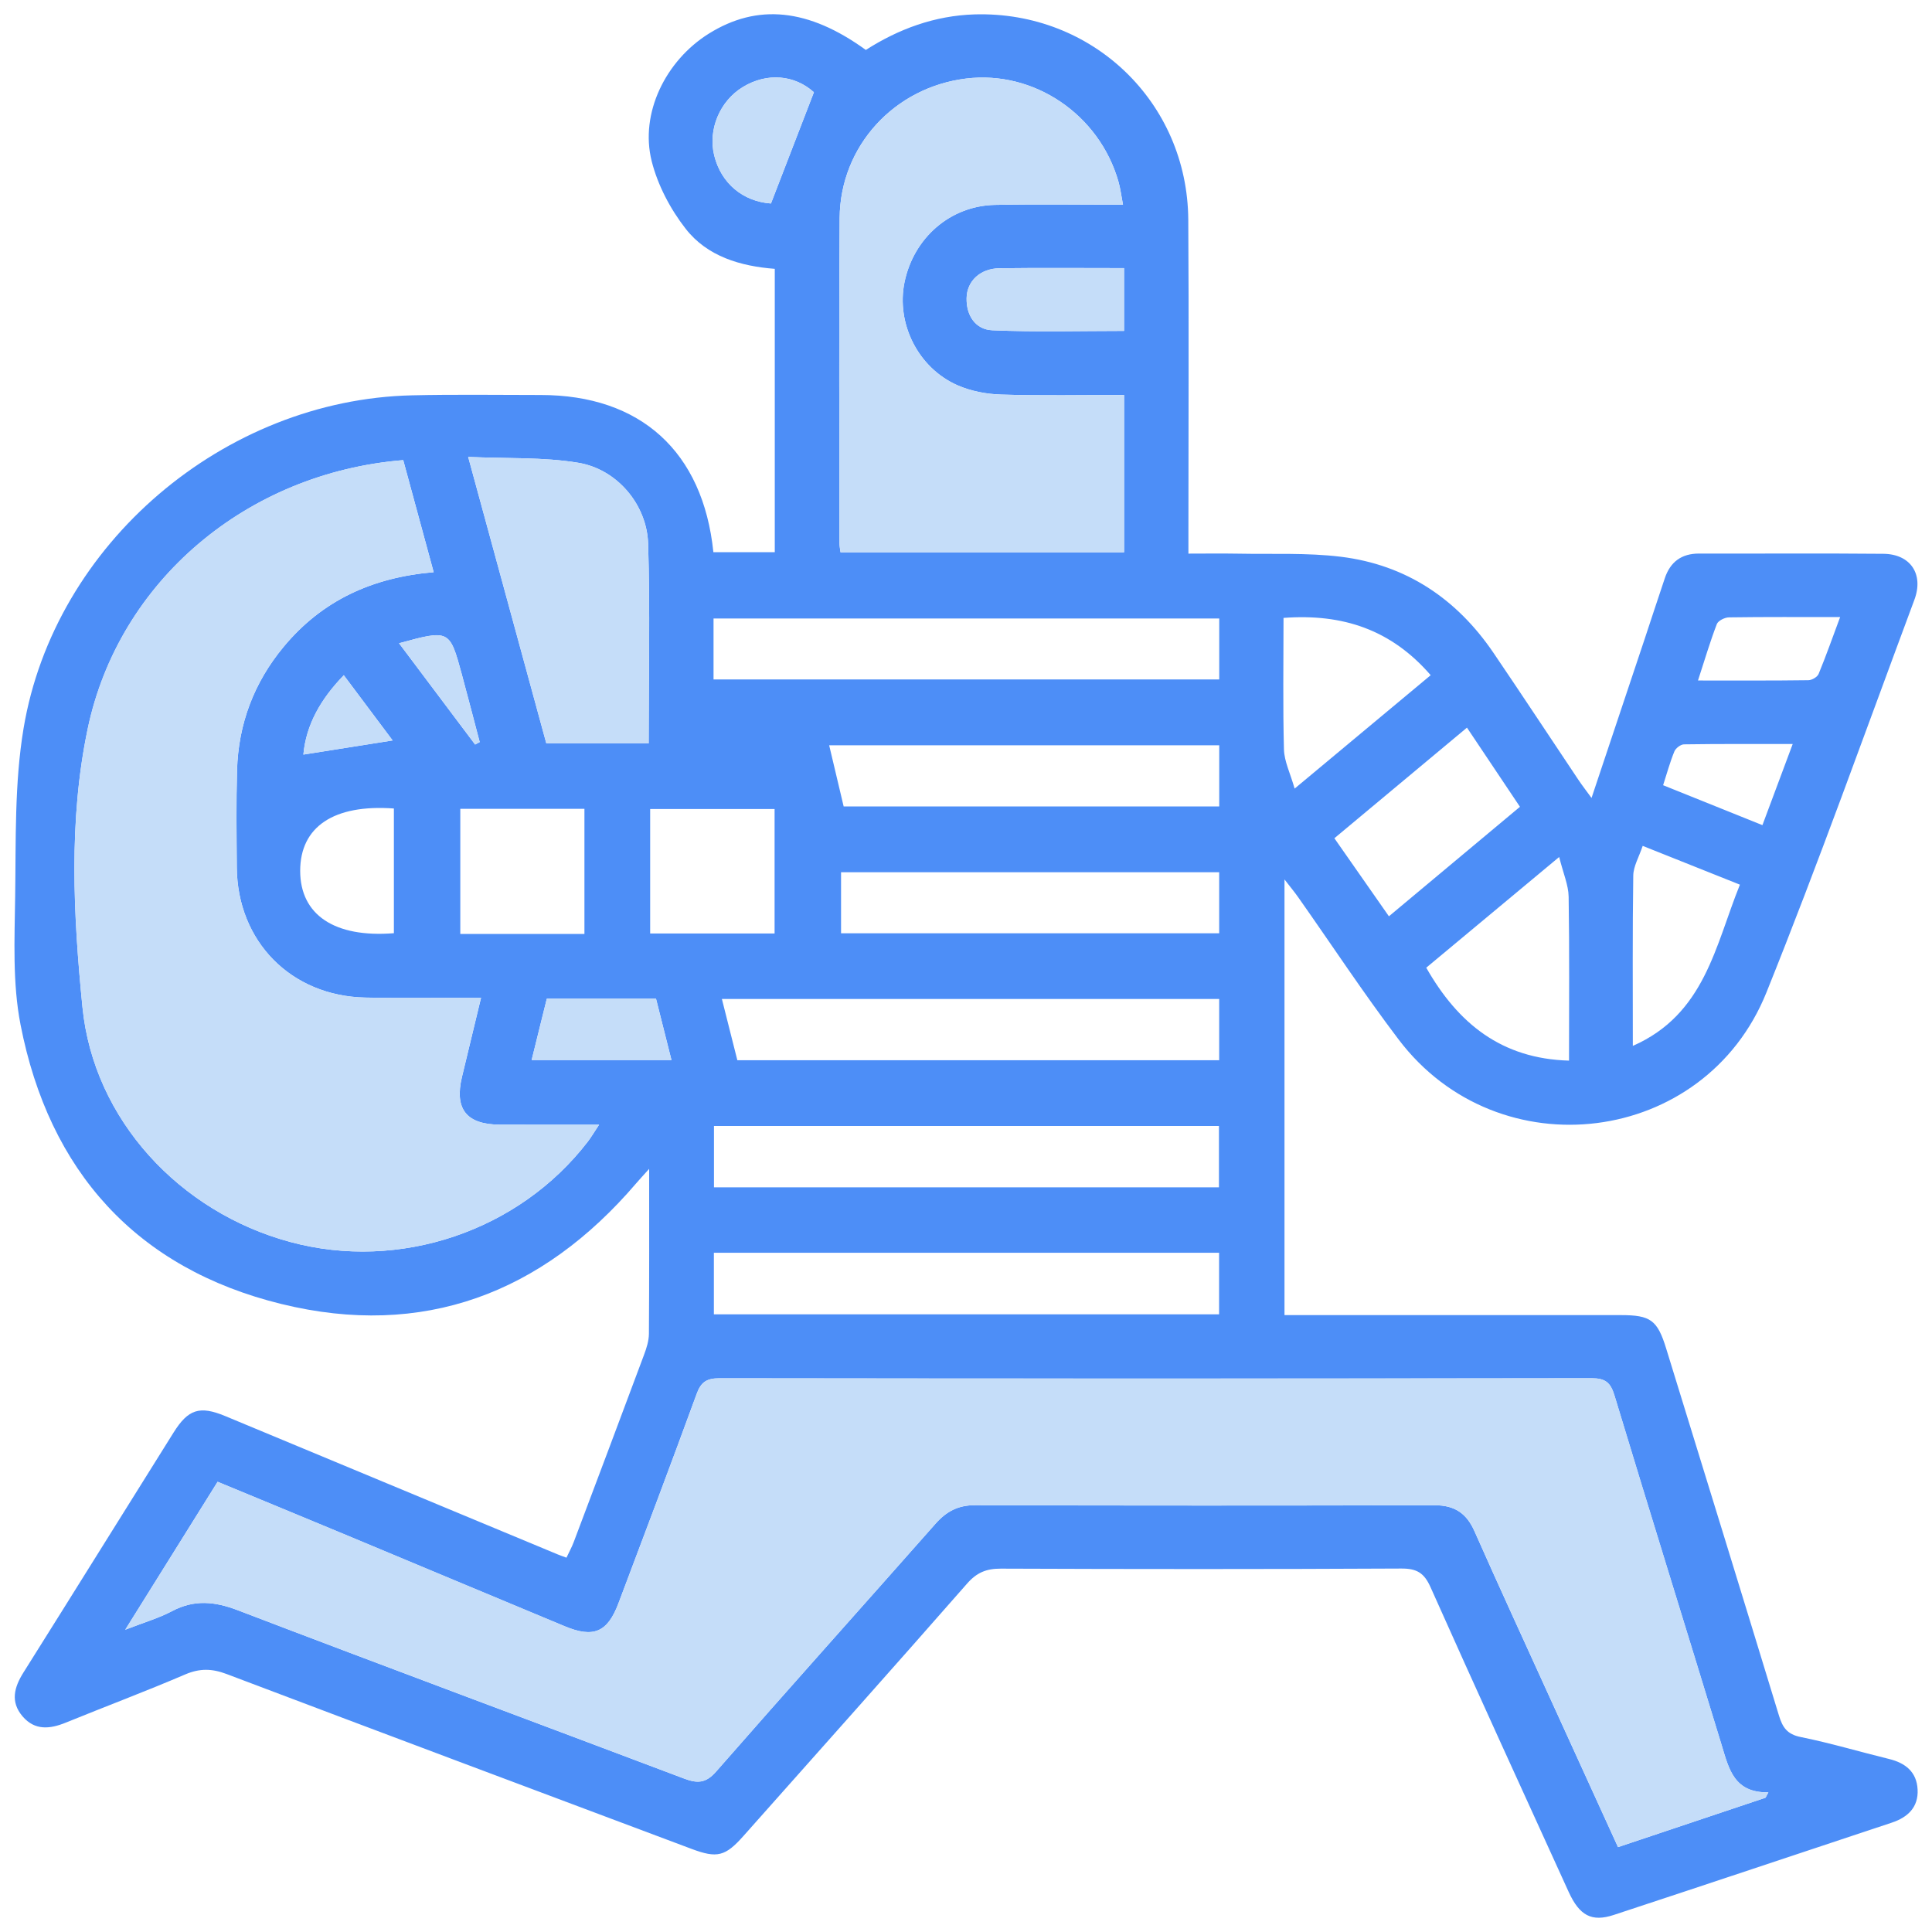
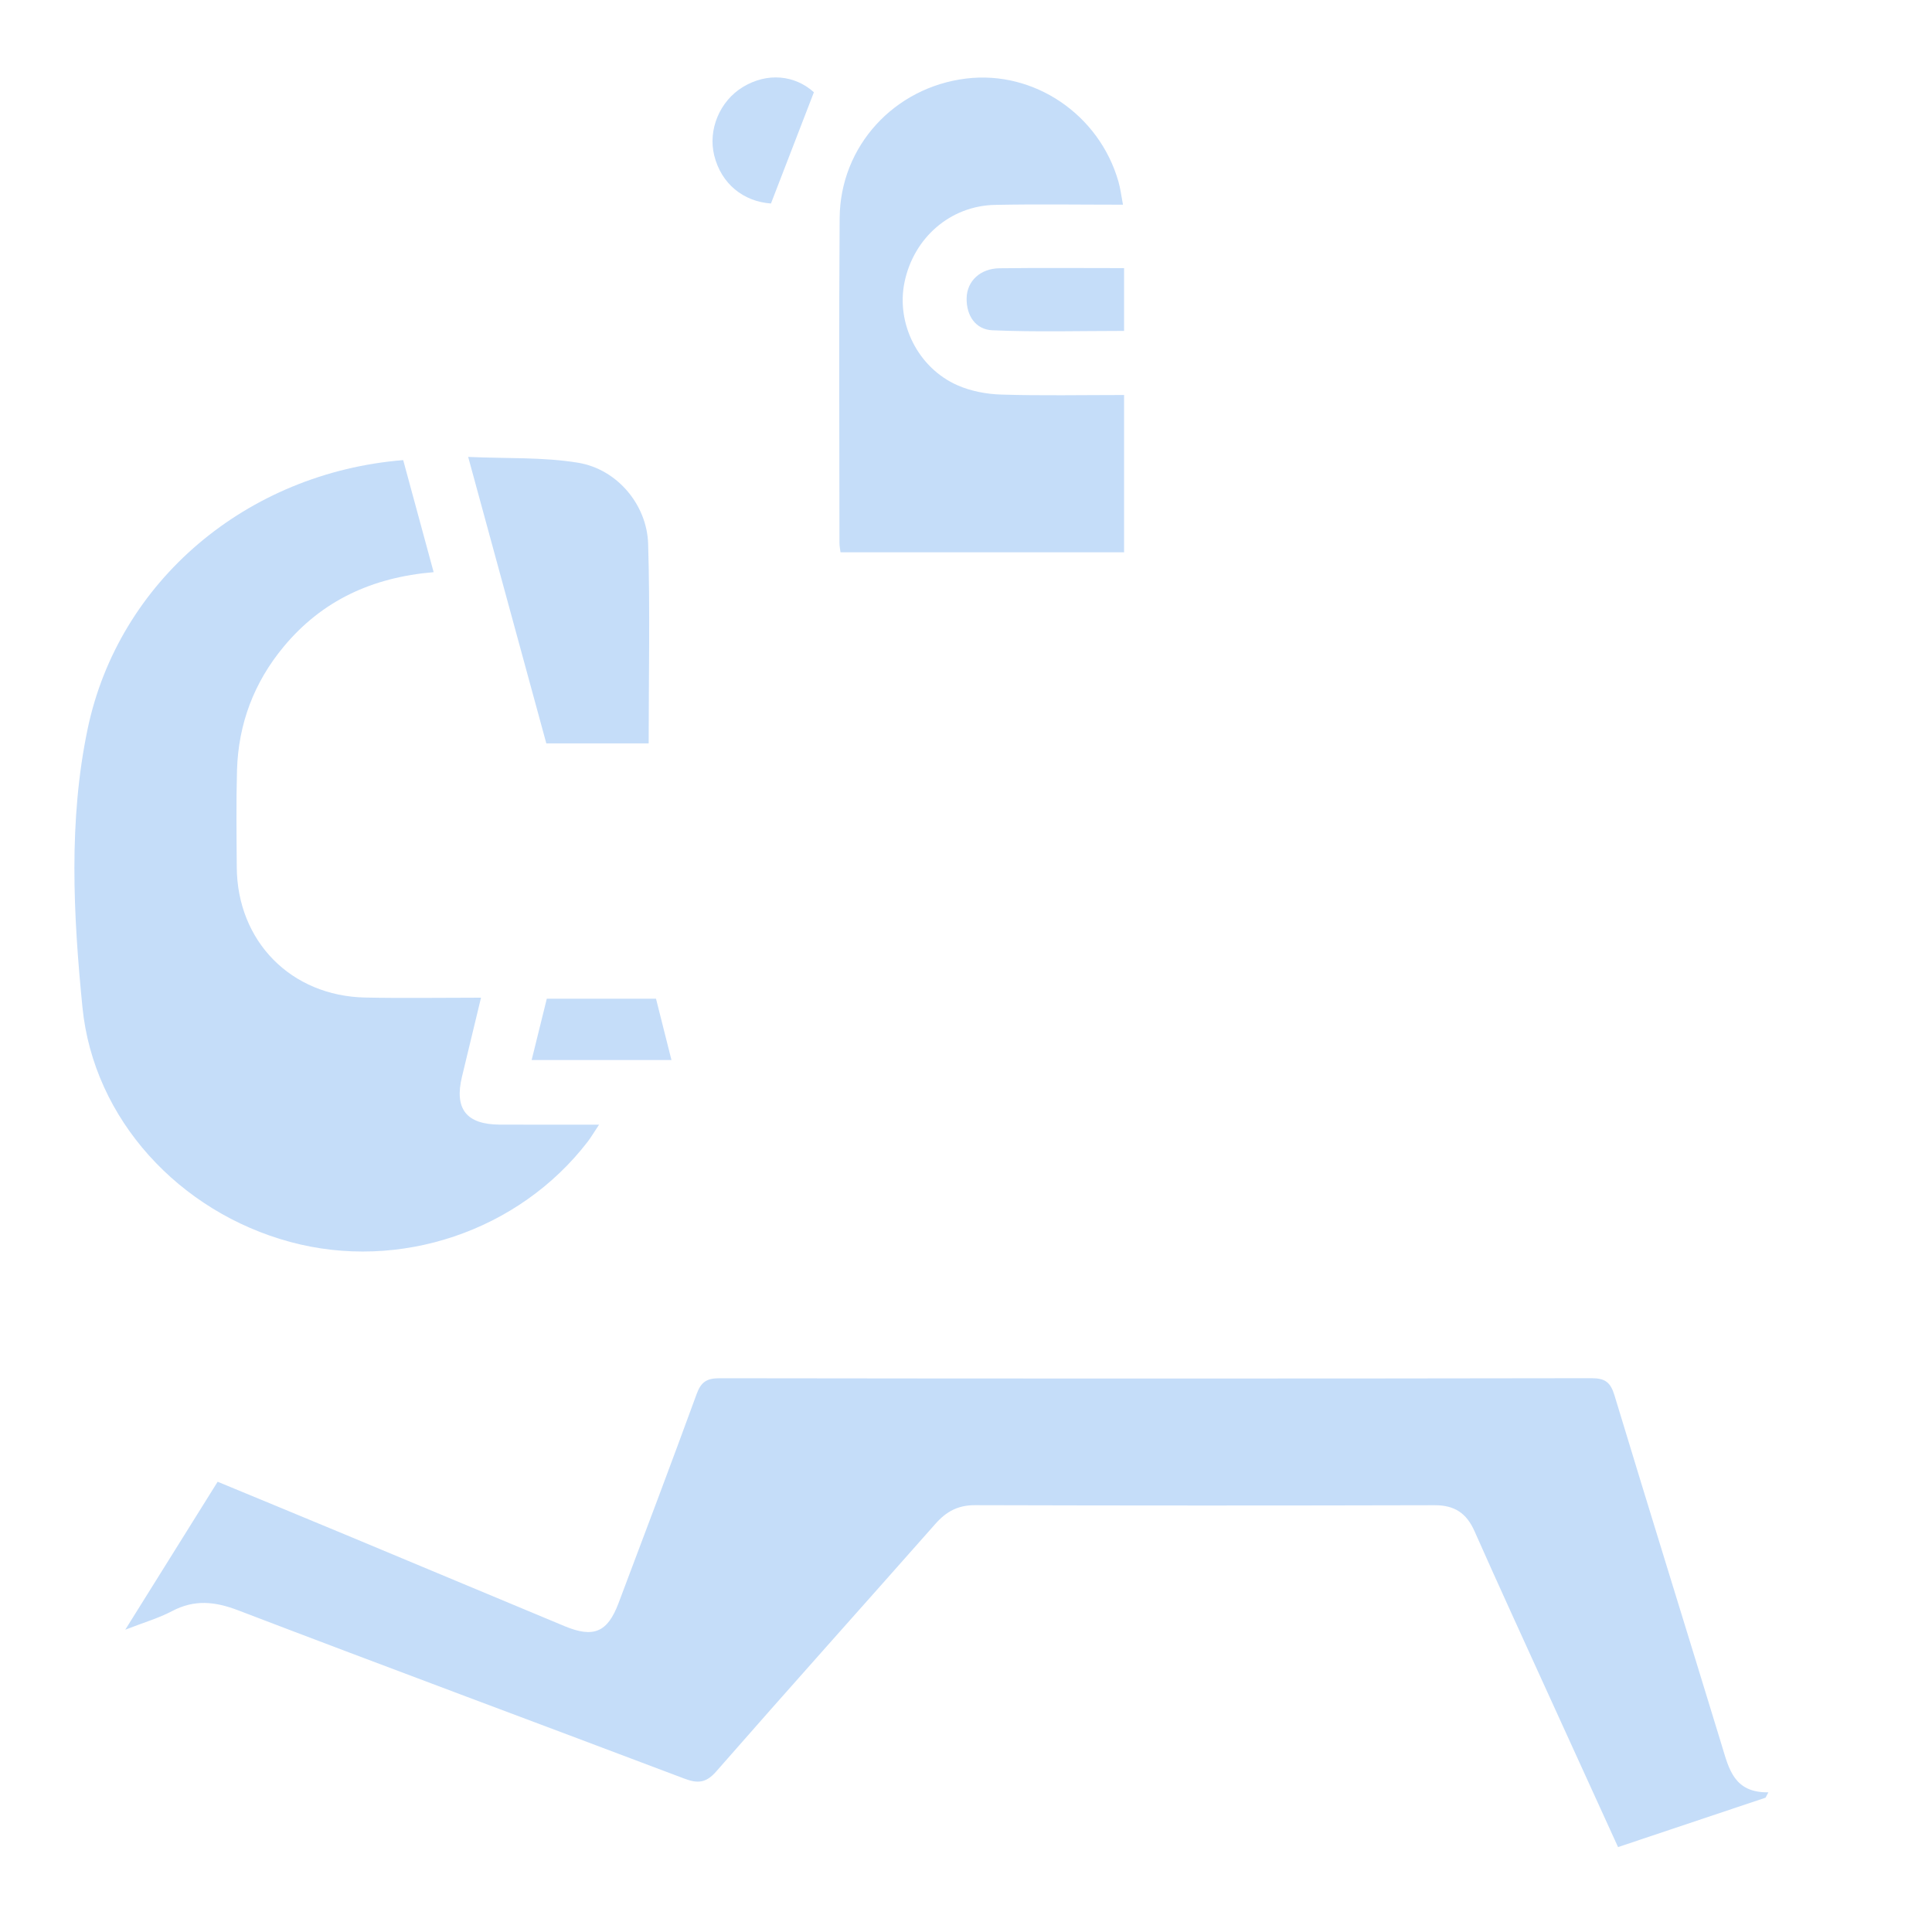
<svg xmlns="http://www.w3.org/2000/svg" width="40" height="40" version="1.1" viewBox="0 0 40 40">
  <defs>
    <style>
      .cls-1 {
        fill: #4d8ef7;
      }

      .cls-2 {
        fill: #c5ddf9;
      }
    </style>
  </defs>
  <g>
    <g id="Capa_1">
      <g>
-         <path class="cls-1" d="M26.594,18.21v9.018h.438c2.175,0,4.351-0,6.527 0.0.614 0.0.756.102.938.694.781,2.532,1.562,5.065,2.335,7.599.074.242.169.386.448.442.615.124,1.218.305,1.828.454.343.083.576.27.594.634.018.366-.203.575-.535.685-1.919.637-3.836,1.279-5.756,1.911-.457.15-.709.014-.933-.476-.958-2.101-1.919-4.201-2.86-6.309-.132-.297-.285-.389-.606-.387-2.764.014-5.528.013-8.291.002-.299-.001-.498.08-.699.31-1.534,1.749-3.083,3.484-4.628,5.223-.378.426-.546.468-1.077.269-3.209-1.204-6.419-2.406-9.625-3.62-.301-.114-.556-.121-.857.008-.816.35-1.648.662-2.47.997-.331.135-.643.169-.898-.129-.255-.299-.175-.599.017-.905,1.04-1.655,2.073-3.316,3.111-4.973.302-.482.54-.557,1.065-.34,2.296.954,4.59,1.91,6.886,2.865.049.021.1.037.182.068.053-.114.11-.216.151-.325.487-1.291.973-2.582,1.455-3.875.052-.139.1-.289.101-.434.008-1.108.005-2.216.005-3.416-.124.138-.198.217-.269.3-1.953,2.284-4.418,3.214-7.34,2.499-3.007-.735-4.816-2.752-5.406-5.785-.168-.861-.123-1.772-.111-2.659.017-1.16-.016-2.338.174-3.475.639-3.827,4.156-6.805,8.038-6.895.889-.021,1.779-.007,2.668-.007,2.067 0,3.361,1.169,3.576,3.255h1.271v-5.867c-.715-.055-1.399-.258-1.845-.83-.317-.406-.579-.903-.704-1.401-.248-.989.288-2.079,1.182-2.638,1.007-.629,2.064-.524,3.252.337.68-.435,1.428-.711,2.253-.736,2.435-.071,4.407,1.816,4.423,4.252.014,2.135.003,4.27.003,6.405,0,.149,0,.298,0,.507.355,0,.691-.005,1.027.001.71.014,1.427-.022,2.129.064,1.35.166,2.399.869,3.161,1.991.592.871,1.17,1.751,1.756,2.626.074.111.156.216.273.377.377-1.127.735-2.197,1.092-3.268.143-.428.281-.857.426-1.284.114-.337.346-.509.708-.508,1.272.003,2.545-.007,3.817.005.559.005.84.42.641.953-1.011,2.714-1.982,5.443-3.063,8.129-1.279,3.178-5.544,3.706-7.614.975-.727-.958-1.389-1.966-2.082-2.949-.074-.106-.158-.205-.281-.365ZM2.593,33.742c.396-.154.697-.241.967-.384.462-.245.884-.203,1.367-.018,3.073,1.175,6.158,2.32,9.235,3.483.275.104.45.101.665-.145,1.504-1.719,3.03-3.419,4.542-5.131.223-.253.467-.384.815-.383,3.173.009,6.347.009,9.52.001.411-.001.659.166.823.537.509,1.149,1.035,2.29,1.555,3.434.469,1.03.939,2.058,1.417,3.107,1.038-.348,2.046-.685,3.054-1.023.02-.037.04-.074.059-.111-.713.012-.817-.487-.965-.97-.737-2.416-1.49-4.828-2.221-7.246-.082-.271-.19-.358-.477-.358-6.018.009-12.037.009-18.055.001-.261-0-.381.076-.47.322-.53,1.449-1.075,2.893-1.62,4.337-.227.601-.515.724-1.113.475-1.513-.629-3.024-1.263-4.537-1.894-.877-.366-1.756-.728-2.649-1.097-.63,1.009-1.241,1.988-1.913,3.064ZM8.348,9.527c-3.231.262-5.891,2.499-6.533,5.567-.398,1.899-.297,3.848-.107,5.761.231,2.327,2.011,4.24,4.301,4.859,2.261.611,4.733-.222,6.16-2.076.071-.093.131-.195.235-.352-.728,0-1.392.002-2.056-.001-.691-.003-.943-.324-.783-.989.128-.535.258-1.07.395-1.639-.842,0-1.62.013-2.398-.003-1.538-.032-2.649-1.164-2.659-2.697-.005-.67-.014-1.341.005-2.01.027-.96.351-1.817.967-2.558.794-.956,1.834-1.435,3.104-1.542-.214-.787-.42-1.545-.63-2.319ZM23.273,8.178c-.879,0-1.712.017-2.544-.009-.306-.009-.631-.071-.909-.194-.817-.362-1.268-1.281-1.093-2.132.19-.92.947-1.582,1.873-1.601.872-.018,1.744-.004,2.65-.004-.036-.189-.053-.337-.094-.479-.398-1.391-1.749-2.304-3.152-2.133-1.487.181-2.609,1.397-2.62,2.889-.016,2.242-.005,4.484-.004,6.726,0,.064.014.129.022.194h5.871v-3.257ZM13.43,15.391c0-1.404.03-2.769-.011-4.132-.024-.811-.642-1.545-1.447-1.678-.726-.12-1.477-.085-2.279-.121.556,2.039,1.087,3.983,1.618,5.931h2.119ZM25.243,12.805h-10.47v1.262h10.47v-1.262ZM25.237,24.582v-1.27h-10.455v1.27h10.455ZM25.24,27.212v-1.275h-10.46v1.275h10.46ZM25.242,20.683h-10.296c.113.448.218.865.32,1.268h9.976v-1.268ZM25.242,15.43h-8.075c.098.416.197.831.3,1.266h7.776v-1.266ZM25.242,18.059h-7.829v1.264h7.829v-1.264ZM32.281,17.743c-.993.827-1.871,1.559-2.752,2.292.657,1.154,1.557,1.885,2.956,1.924,0-1.159.01-2.277-.008-3.394-.004-.24-.11-.478-.196-.822ZM28.756,18.971c.927-.774,1.814-1.516,2.713-2.267-.377-.563-.729-1.089-1.097-1.639-.937.782-1.835,1.531-2.745,2.29.382.546.74,1.059,1.129,1.616ZM12.1,19.337v-2.591h-2.57v2.591h2.57ZM16.037,19.327v-2.577h-2.576v2.577h2.576ZM26.574,12.792c0,.93-.015,1.828.009,2.725.007.246.129.489.221.81.999-.833,1.903-1.587,2.817-2.348-.815-.941-1.817-1.278-3.047-1.186ZM33.806,21.654c1.493-.656,1.705-2.075,2.217-3.338-.681-.272-1.334-.532-2.013-.803-.076.23-.192.421-.195.614-.017,1.158-.009,2.317-.009,3.527ZM8.155,19.321v-2.582c-1.246-.091-1.94.379-1.94,1.292.001.909.71,1.388,1.94,1.29ZM23.273,5.551c-.891,0-1.735-.008-2.58.003-.398.005-.674.264-.681.619-.007.363.186.65.533.665.906.039,1.814.013,2.727.013v-1.3ZM15.962,4.213c.305-.791.592-1.532.889-2.303-.394-.356-.965-.417-1.473-.107-.476.29-.723.881-.591,1.415.144.584.602.954,1.175.995ZM11.007,21.947h2.895c-.113-.449-.218-.865-.32-1.27h-2.261c-.105.423-.205.832-.314,1.27ZM35.155,14.089c.797,0,1.542.004,2.286-.006.074-.001.186-.067.212-.131.154-.373.288-.755.445-1.176-.805,0-1.554-.005-2.302.006-.087.001-.224.069-.251.139-.14.365-.251.741-.39,1.168ZM36.489,17.084c.214-.573.411-1.101.627-1.68-.789,0-1.52-.004-2.251.007-.069.001-.172.08-.199.147-.091.221-.154.454-.233.699.693.279,1.347.541,2.057.827ZM7.118,13.98c-.479.493-.781,1.027-.837,1.643.629-.1,1.223-.194,1.848-.293-.324-.432-.648-.866-1.011-1.35ZM8.262,13.318c.545.725,1.06,1.411,1.575,2.097.032-.017.063-.034.095-.051-.124-.469-.245-.939-.372-1.407-.25-.921-.258-.924-1.298-.639Z" />
        <path class="cls-2" d="M2.593,33.742c.672-1.076,1.283-2.055,1.913-3.064.892.369,1.771.731,2.649,1.097,1.513.63,3.024,1.265,4.537,1.894.598.248.886.126,1.113-.475.545-1.444,1.09-2.887,1.62-4.337.09-.246.21-.322.47-.322,6.018.008,12.037.009,18.055-.001.287-0.0.395.087.477.358.732,2.418,1.484,4.83,2.221,7.246.147.483.252.982.965.97-.02.037-.04.074-.059.111-1.008.338-2.017.676-3.054,1.023-.478-1.048-.949-2.077-1.417-3.107-.52-1.144-1.046-2.285-1.555-3.434-.165-.372-.412-.538-.823-.537-3.173.008-6.347.008-9.52-.001-.348-.001-.591.13-.815.383-1.512,1.712-3.038,3.412-4.542,5.131-.215.246-.391.249-.665.145-3.077-1.164-6.162-2.308-9.235-3.483-.482-.184-.905-.226-1.367.018-.271.143-.571.23-.967.384Z" />
        <path class="cls-2" d="M8.348,9.527c.21.774.416,1.532.63,2.319-1.27.107-2.31.586-3.104,1.542-.616.741-.939,1.598-.967,2.558-.019.67-.01,1.34-.005,2.01.011,1.533,1.121,2.665,2.659,2.697.778.016,1.557.003,2.398.003-.137.568-.266,1.103-.395,1.639-.16.665.093.986.783.989.664.003,1.327.001,2.056.001-.105.157-.164.259-.235.352-1.427,1.855-3.899,2.688-6.16,2.076-2.29-.619-4.07-2.532-4.301-4.859-.19-1.914-.29-3.862.107-5.761.642-3.068,3.302-5.305,6.533-5.567Z" />
        <path class="cls-2" d="M23.273,8.178v3.257h-5.871c-.008-.066-.022-.13-.022-.194-.001-2.242-.012-4.484.004-6.726.011-1.492,1.133-2.708,2.62-2.889,1.403-.171,2.754.742,3.152,2.133.041.142.058.29.094.479-.906,0-1.778-.014-2.65.004-.926.019-1.683.681-1.873,1.601-.176.851.276,1.77,1.093,2.132.278.123.603.185.909.194.832.026,1.666.009,2.544.009Z" />
        <path class="cls-2" d="M13.43,15.391h-2.119c-.531-1.948-1.062-3.892-1.618-5.931.801.036,1.553.001,2.279.121.804.133,1.422.867,1.447,1.678.041,1.363.011,2.728.011,4.132Z" />
        <path class="cls-2" d="M23.273,5.551v1.3c-.913,0-1.821.026-2.727-.013-.347-.015-.54-.302-.533-.665.007-.355.283-.614.681-.619.844-.011,1.689-.003,2.58-.003Z" />
        <path class="cls-2" d="M15.962,4.213c-.573-.04-1.031-.41-1.175-.995-.132-.534.115-1.125.591-1.415.508-.31,1.079-.249,1.473.107-.297.77-.584,1.512-.889,2.303Z" />
        <path class="cls-2" d="M11.007,21.947c.108-.438.209-.847.314-1.27h2.261c.102.405.207.822.32,1.27h-2.895Z" />
-         <path class="cls-2" d="M7.118,13.98c.363.484.687.918,1.011,1.35-.625.099-1.219.193-1.848.293.055-.616.357-1.15.837-1.643Z" />
-         <path class="cls-2" d="M8.262,13.318c1.04-.286,1.048-.283,1.298.639.127.468.248.938.372,1.407-.032.017-.063.034-.095.051-.515-.686-1.03-1.372-1.575-2.097Z" />
+         <path class="cls-2" d="M8.262,13.318Z" />
      </g>
    </g>
  </g>
</svg>